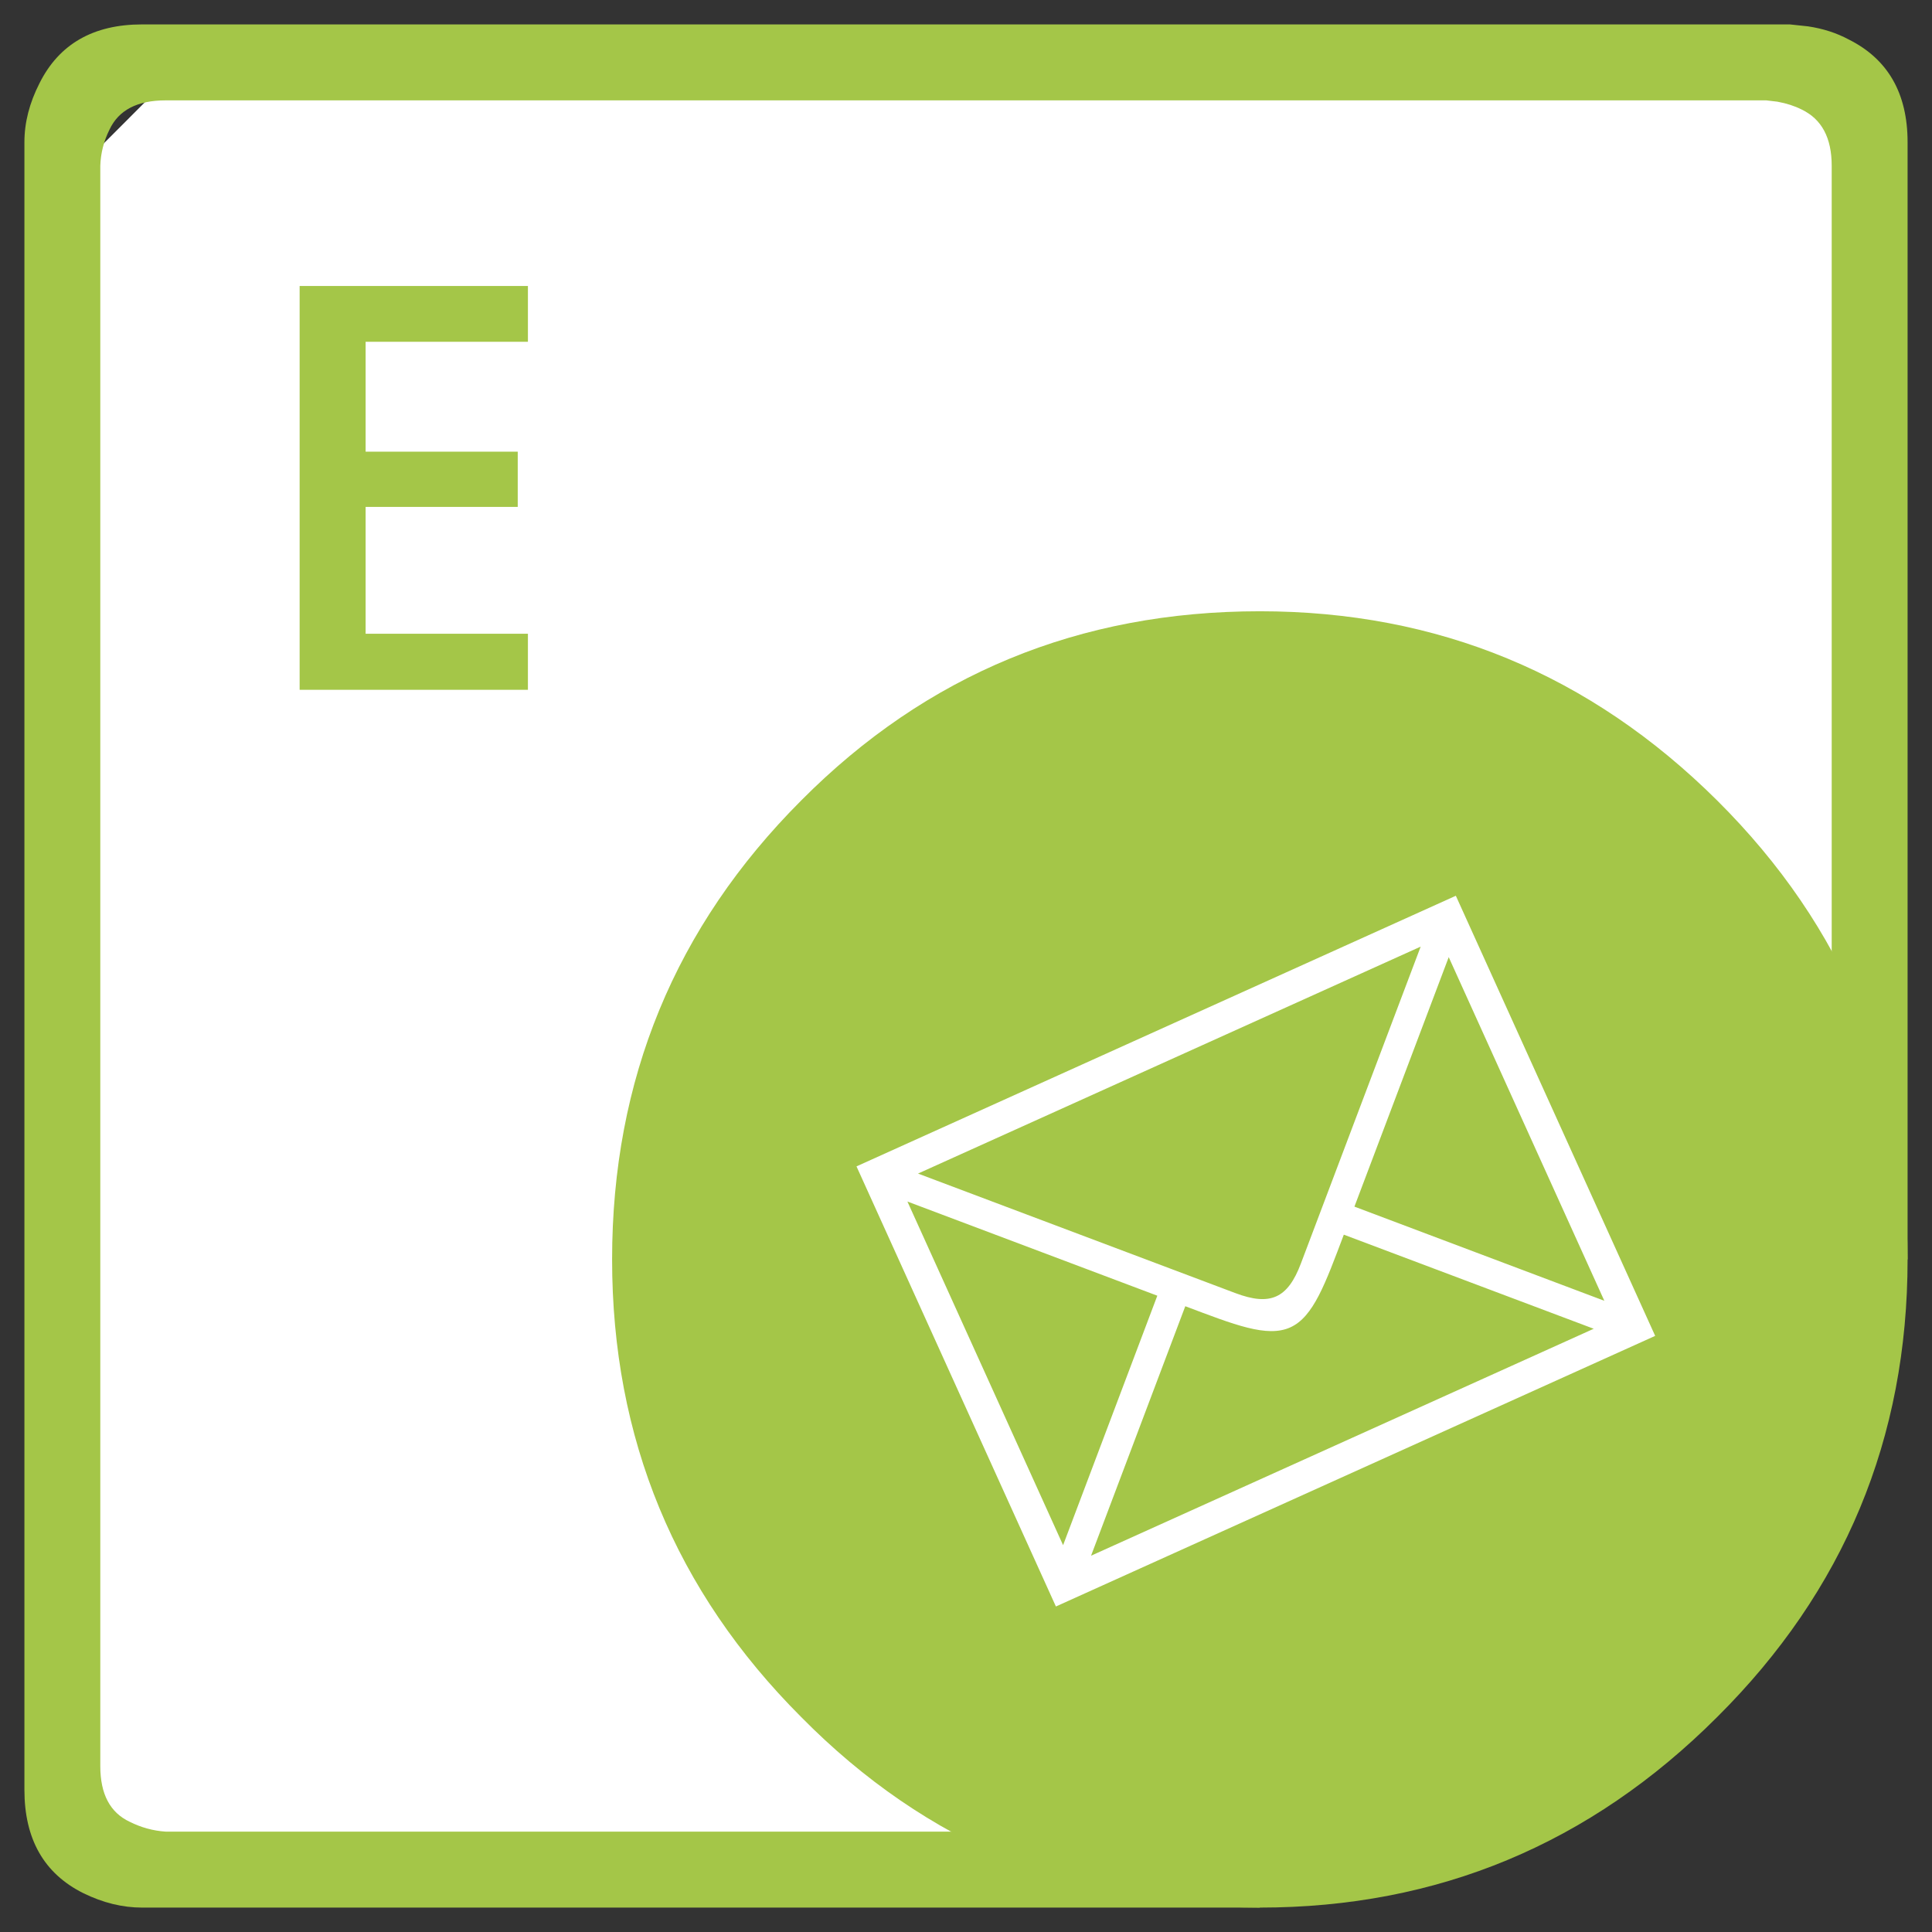
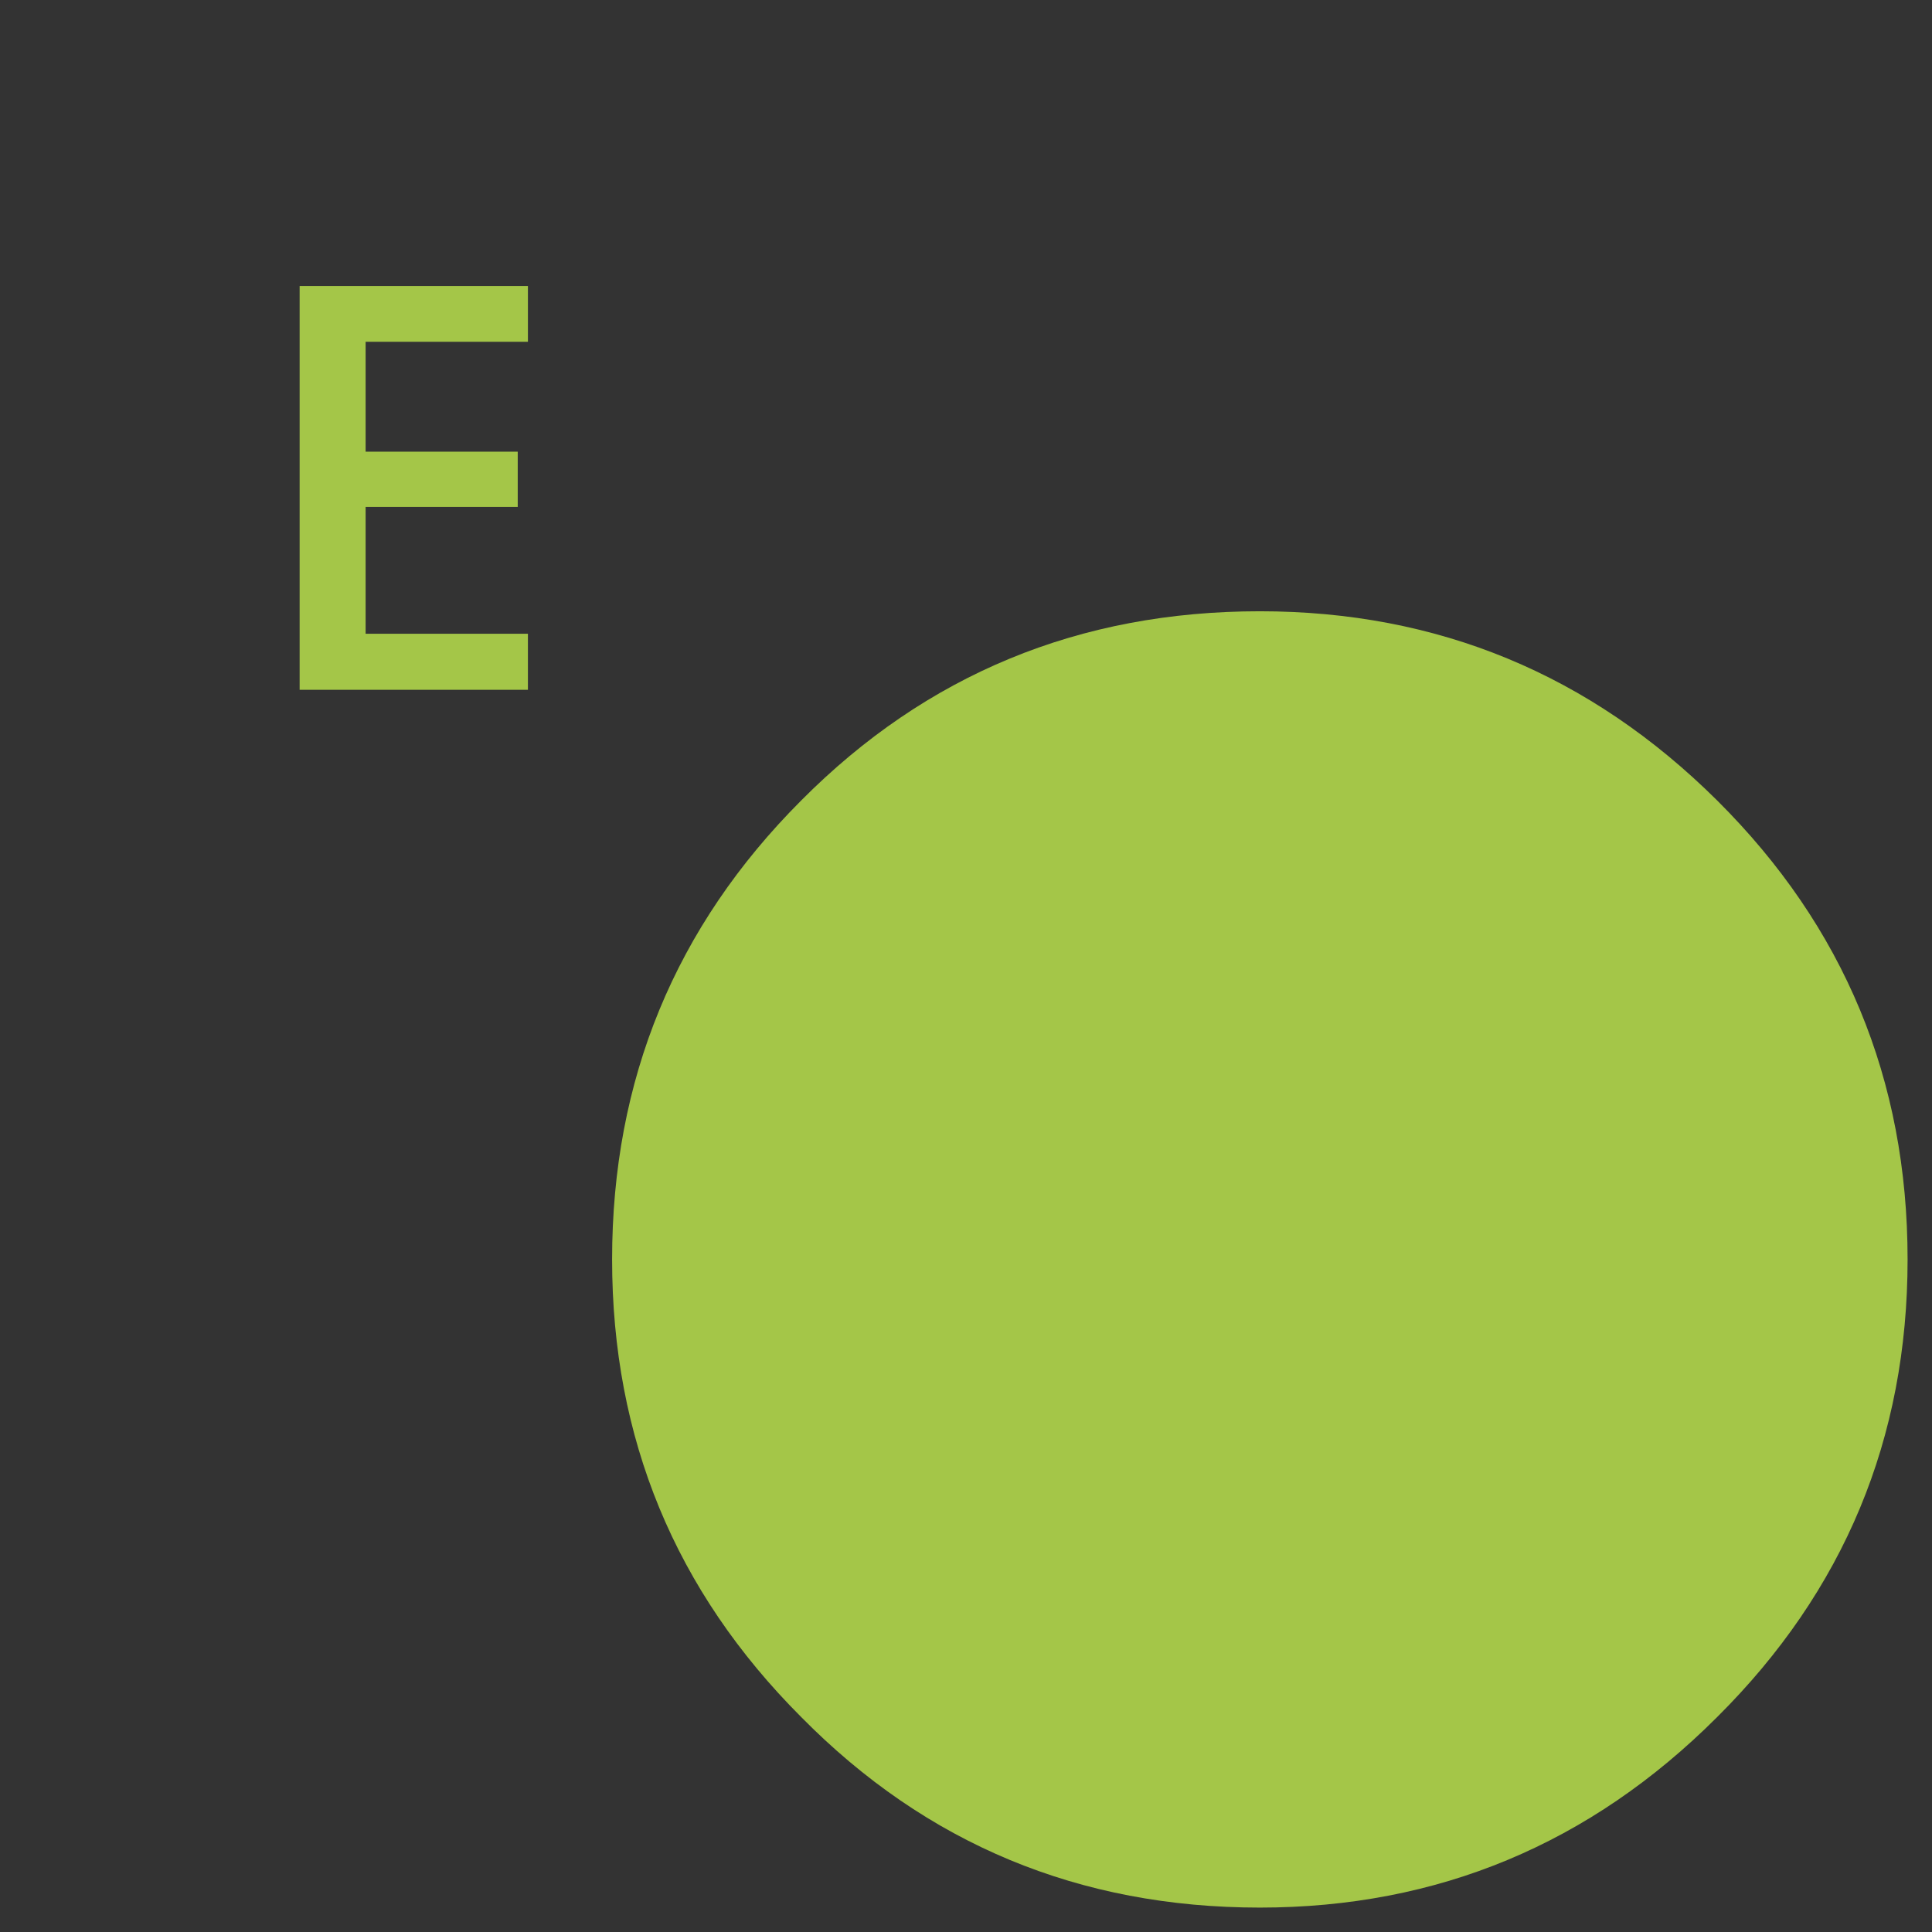
<svg xmlns="http://www.w3.org/2000/svg" version="1.1" id="Aspose.Cells" x="0px" y="0px" viewBox="0 0 277 277" style="enable-background:new 0 0 277 277;" xml:space="preserve">
  <rect x="0" y="0" width="277" height="277" fill="#333333" stroke="none" />
  <style type="text/css">
	.st0{fill:#FFFFFF;}
	.st1{fill-rule:evenodd;clip-rule:evenodd;fill:#A4C648;}
	.st2{fill:#A4C648;}
	.st3{fill-rule:evenodd;clip-rule:evenodd;fill:#FFFFFF;}
</style>
  <g id="NET">
-     <polygon class="st0" points="263.83,19.1 254.97,13.4 22.03,13.4 13.17,22.27 13.17,256 18.86,263.6 192.94,263.6 263.83,173.65     " />
    <path class="st1" d="M87.76,180.57c0-25.77,9.03-47.7,27.11-65.8c17.96-18.08,39.88-27.13,65.76-27.13   c25.5,0,47.36,9.04,65.57,27.13c18.2,18.1,27.3,40.03,27.3,65.8c0,25.66-9.1,47.52-27.3,65.61   c-18.21,18.21-40.07,27.32-65.57,27.32c-25.88,0-47.8-9.11-65.76-27.32C96.79,228.09,87.76,206.22,87.76,180.57" />
-     <path class="st1" d="M273.5,180.57h-10.88V23.77c0-4.01-1.43-6.69-4.31-8.07c-0.99-0.5-2.15-0.88-3.47-1.12l-1.6-0.19H23.75   c-4.07,0-6.75,1.4-8.06,4.21c-0.81,1.63-1.25,3.35-1.31,5.16v229.46c0,4,1.4,6.66,4.22,7.98c1.62,0.81,3.34,1.29,5.16,1.41h152.1   l4.78,10.89H20.37c-2.81,0-5.62-0.69-8.43-2.07c-5.63-2.81-8.44-7.75-8.44-14.82V20.39c0-2.82,0.72-5.63,2.16-8.45   C8.47,6.31,13.38,3.5,20.37,3.5h236.25l2.62,0.28c2.13,0.32,4.07,0.94,5.82,1.88c5.62,2.81,8.44,7.72,8.44,14.73V180.57z" />
    <g>
      <path class="st2" d="M75.69,98.9H42.96V41h32.73v8H52.42v15.76h21.81v7.92H52.42v18.18h23.27V98.9z" />
    </g>
-     <path class="st3" d="M151.39,230.33l-28.59-63.1l85.93-38.8l28.58,63.1L151.39,230.33z M207.71,137.23L194.19,173l35.83,13.5   L207.71,137.23z M131.62,168.26l45.48,17.13c5.03,1.9,7.53,0.77,9.42-4.25l17.17-45.42L131.62,168.26z M228.5,190.51l-35.83-13.49   c-2.66,7.03-4.35,11.79-7.67,13.29c-3.33,1.51-8.02-0.38-15.06-3.03l-13.51,35.77L228.5,190.51z M130.1,172.27l22.32,49.27   l13.51-35.77L130.1,172.27z" />
  </g>
</svg>